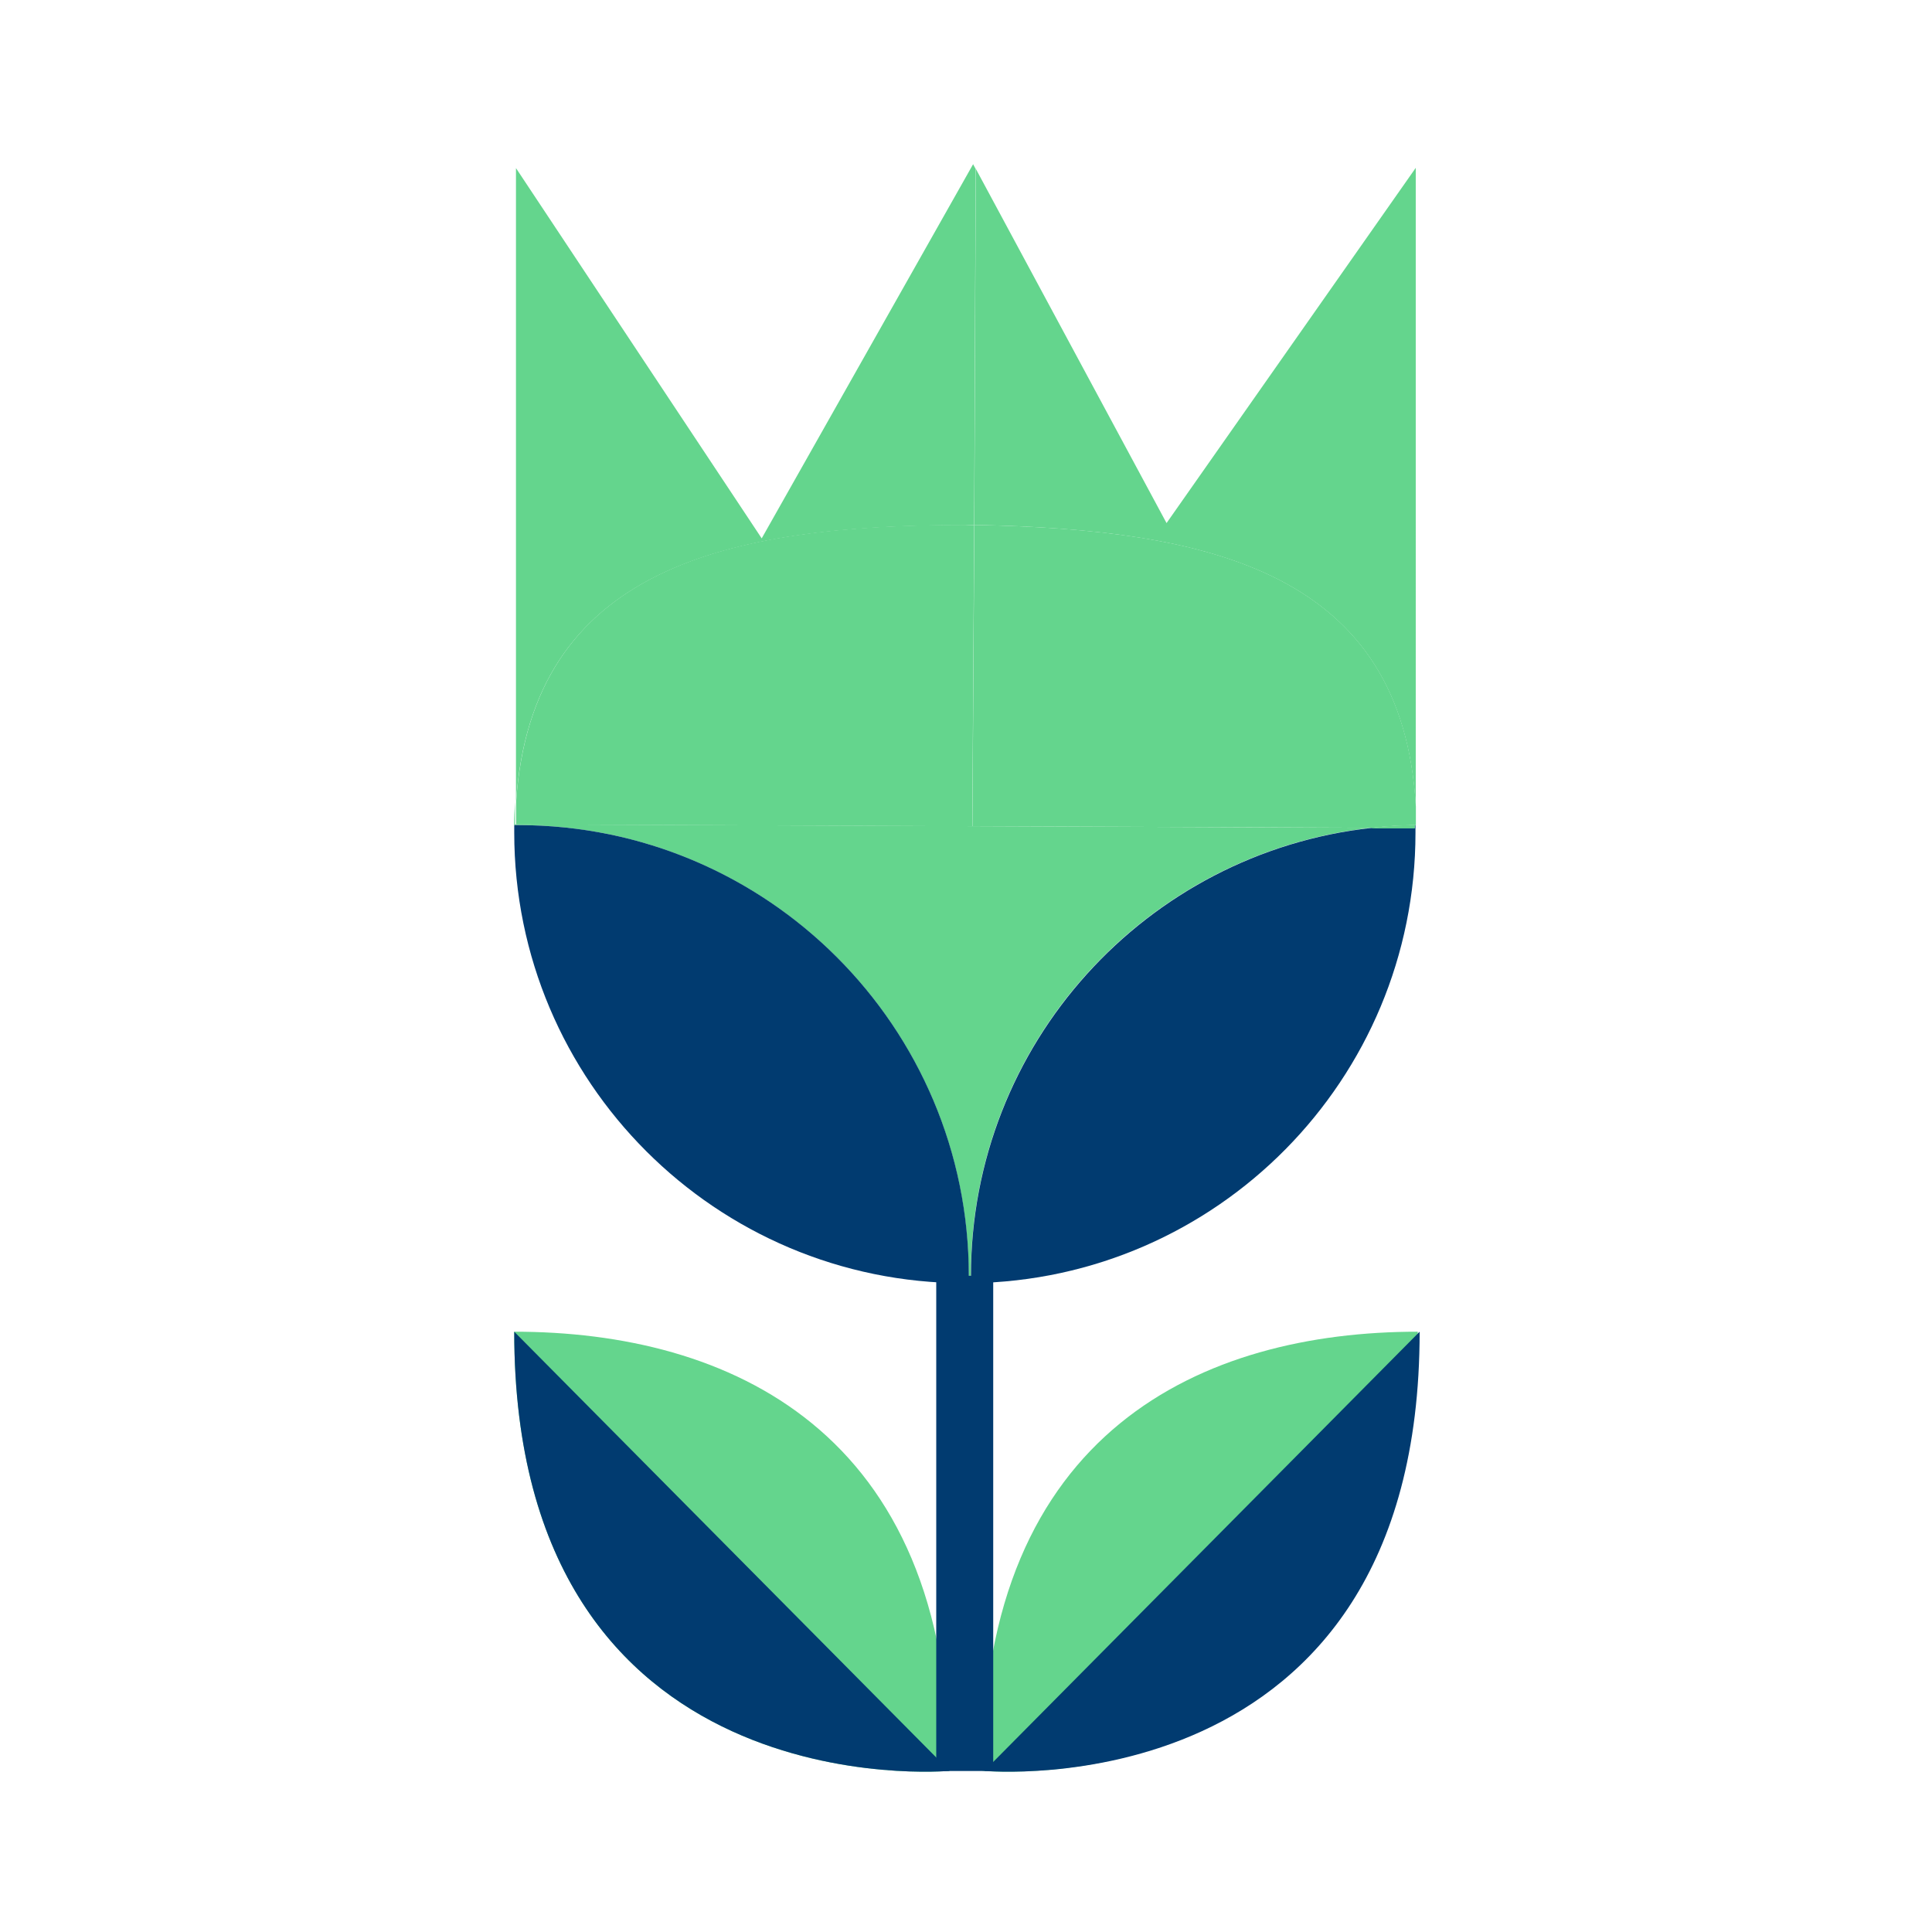
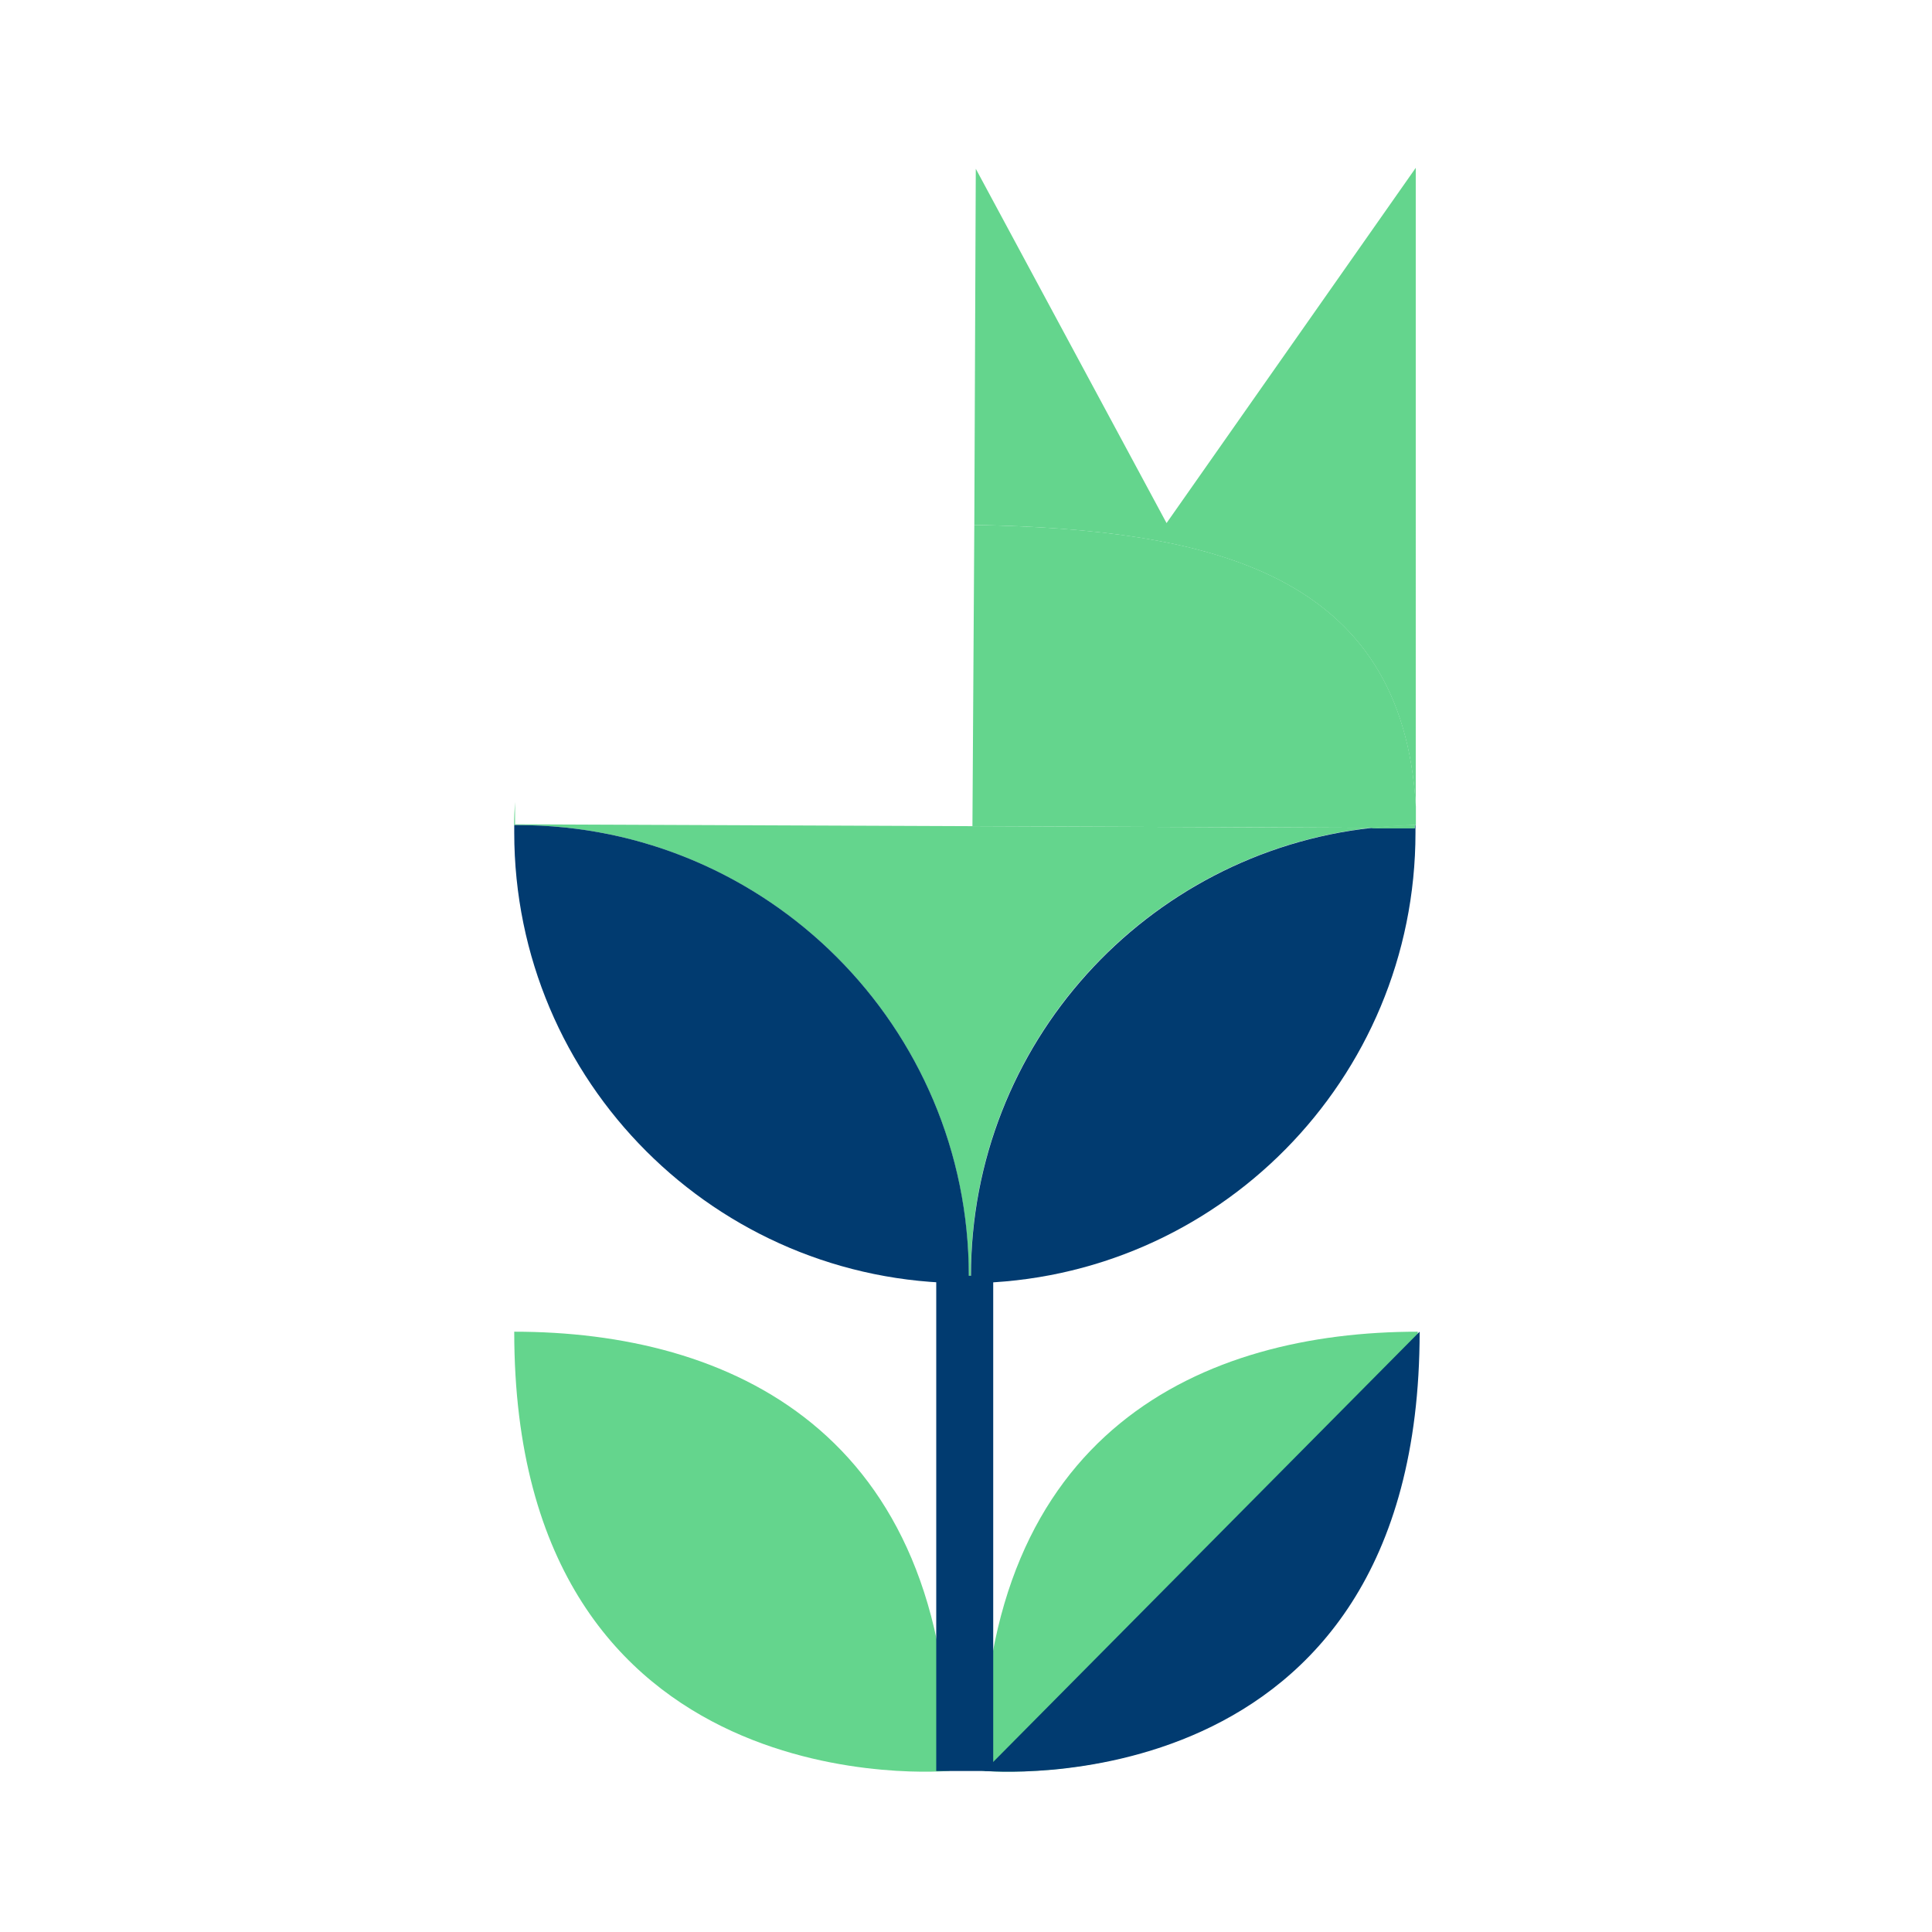
<svg xmlns="http://www.w3.org/2000/svg" id="Layer_8" viewBox="0 0 144.12 144.12">
  <defs>
    <style>.cls-1{fill:#013b70;}.cls-2{fill:#64d58d;}</style>
  </defs>
  <path class="cls-2" d="m72.42,95.17c0,.18,0,.37,0,.55-.05,0-.11,0-.16,0,0-.18,0-.37,0-.55,0-18.56-15.05-33.62-33.61-33.62-.1,0-.2,0-.3,0,0-.58.03-1.15.07-1.72v1.66l63.87.26c-16.81,1.86-29.87,16.11-29.87,33.41Z" />
-   <path class="cls-2" d="m102.3,61.76c1.07-.12,2.14-.19,3.24-.2v.22h-3.24Z" />
+   <path class="cls-2" d="m102.3,61.76c1.07-.12,2.14-.19,3.24-.2h-3.24Z" />
  <path class="cls-2" d="m105.58,61.56s-.03,0-.05,0v-1.39c.03.46.04.92.05,1.39Z" />
  <path class="cls-1" d="m72.27,95.17c0,.18,0,.37,0,.55-.1,0-.2,0-.3,0-18.56,0-33.61-15.05-33.61-33.62,0-.18,0-.37,0-.55.1,0,.2,0,.3,0,18.56,0,33.61,15.06,33.61,33.62Z" />
  <path class="cls-1" d="m105.59,62.11c0,18.41-14.8,33.37-33.16,33.61,0-.18,0-.37,0-.55,0-17.29,13.07-31.55,29.87-33.41h3.24s0-.2,0-.2c.01,0,.03,0,.05,0,0,.18,0,.37,0,.55Z" />
  <path class="cls-2" d="m105.53,61.56v.22h-3.24c1.07-.14,2.14-.2,3.24-.22Z" />
  <path class="cls-2" d="m102.3,61.76c1.07-.12,2.14-.19,3.24-.2v.22h-3.24Z" />
  <path class="cls-2" d="m38.36,99.34c15.95,0,32.47,7.33,32.47,32.76,0,0-32.47,3.02-32.47-32.76Z" />
-   <path class="cls-1" d="m70.83,132.1s-32.47,3.02-32.47-32.76" />
  <path class="cls-2" d="m105.76,99.34c-15.95,0-32.47,7.33-32.47,32.76,0,0,32.47,3.02,32.47-32.76Z" />
  <path class="cls-1" d="m73.43,132.1s32.47,3.02,32.47-32.76" />
  <rect class="cls-1" x="69.84" y="95.17" width="4.25" height="36.94" />
-   <path class="cls-2" d="m72.04,39.15c-17.8,0-32.37,3.19-33.54,20.69v1.66l34.03.14.14-22.47c-.21,0-.42-.02-.63-.02Z" />
  <path class="cls-2" d="m72.68,39.16l-.14,22.47h.06s29.78.12,29.78.12c1.07-.12,2.14-.19,3.24-.2v-1.39c-.99-17.45-15.3-20.68-32.93-21Z" />
-   <path class="cls-2" d="m72.04,39.15c.21,0,.42.01.63.02l.11-26.57-.19-.35-15.77,27.91-18.33-27.62v47.32c1.17-17.5,15.73-20.69,33.54-20.69Z" />
  <path class="cls-2" d="m87.02,39.02l-14.23-26.43-.11,26.57c17.63.33,31.94,3.55,32.93,21V12.52l-18.59,26.5Z" />
</svg>